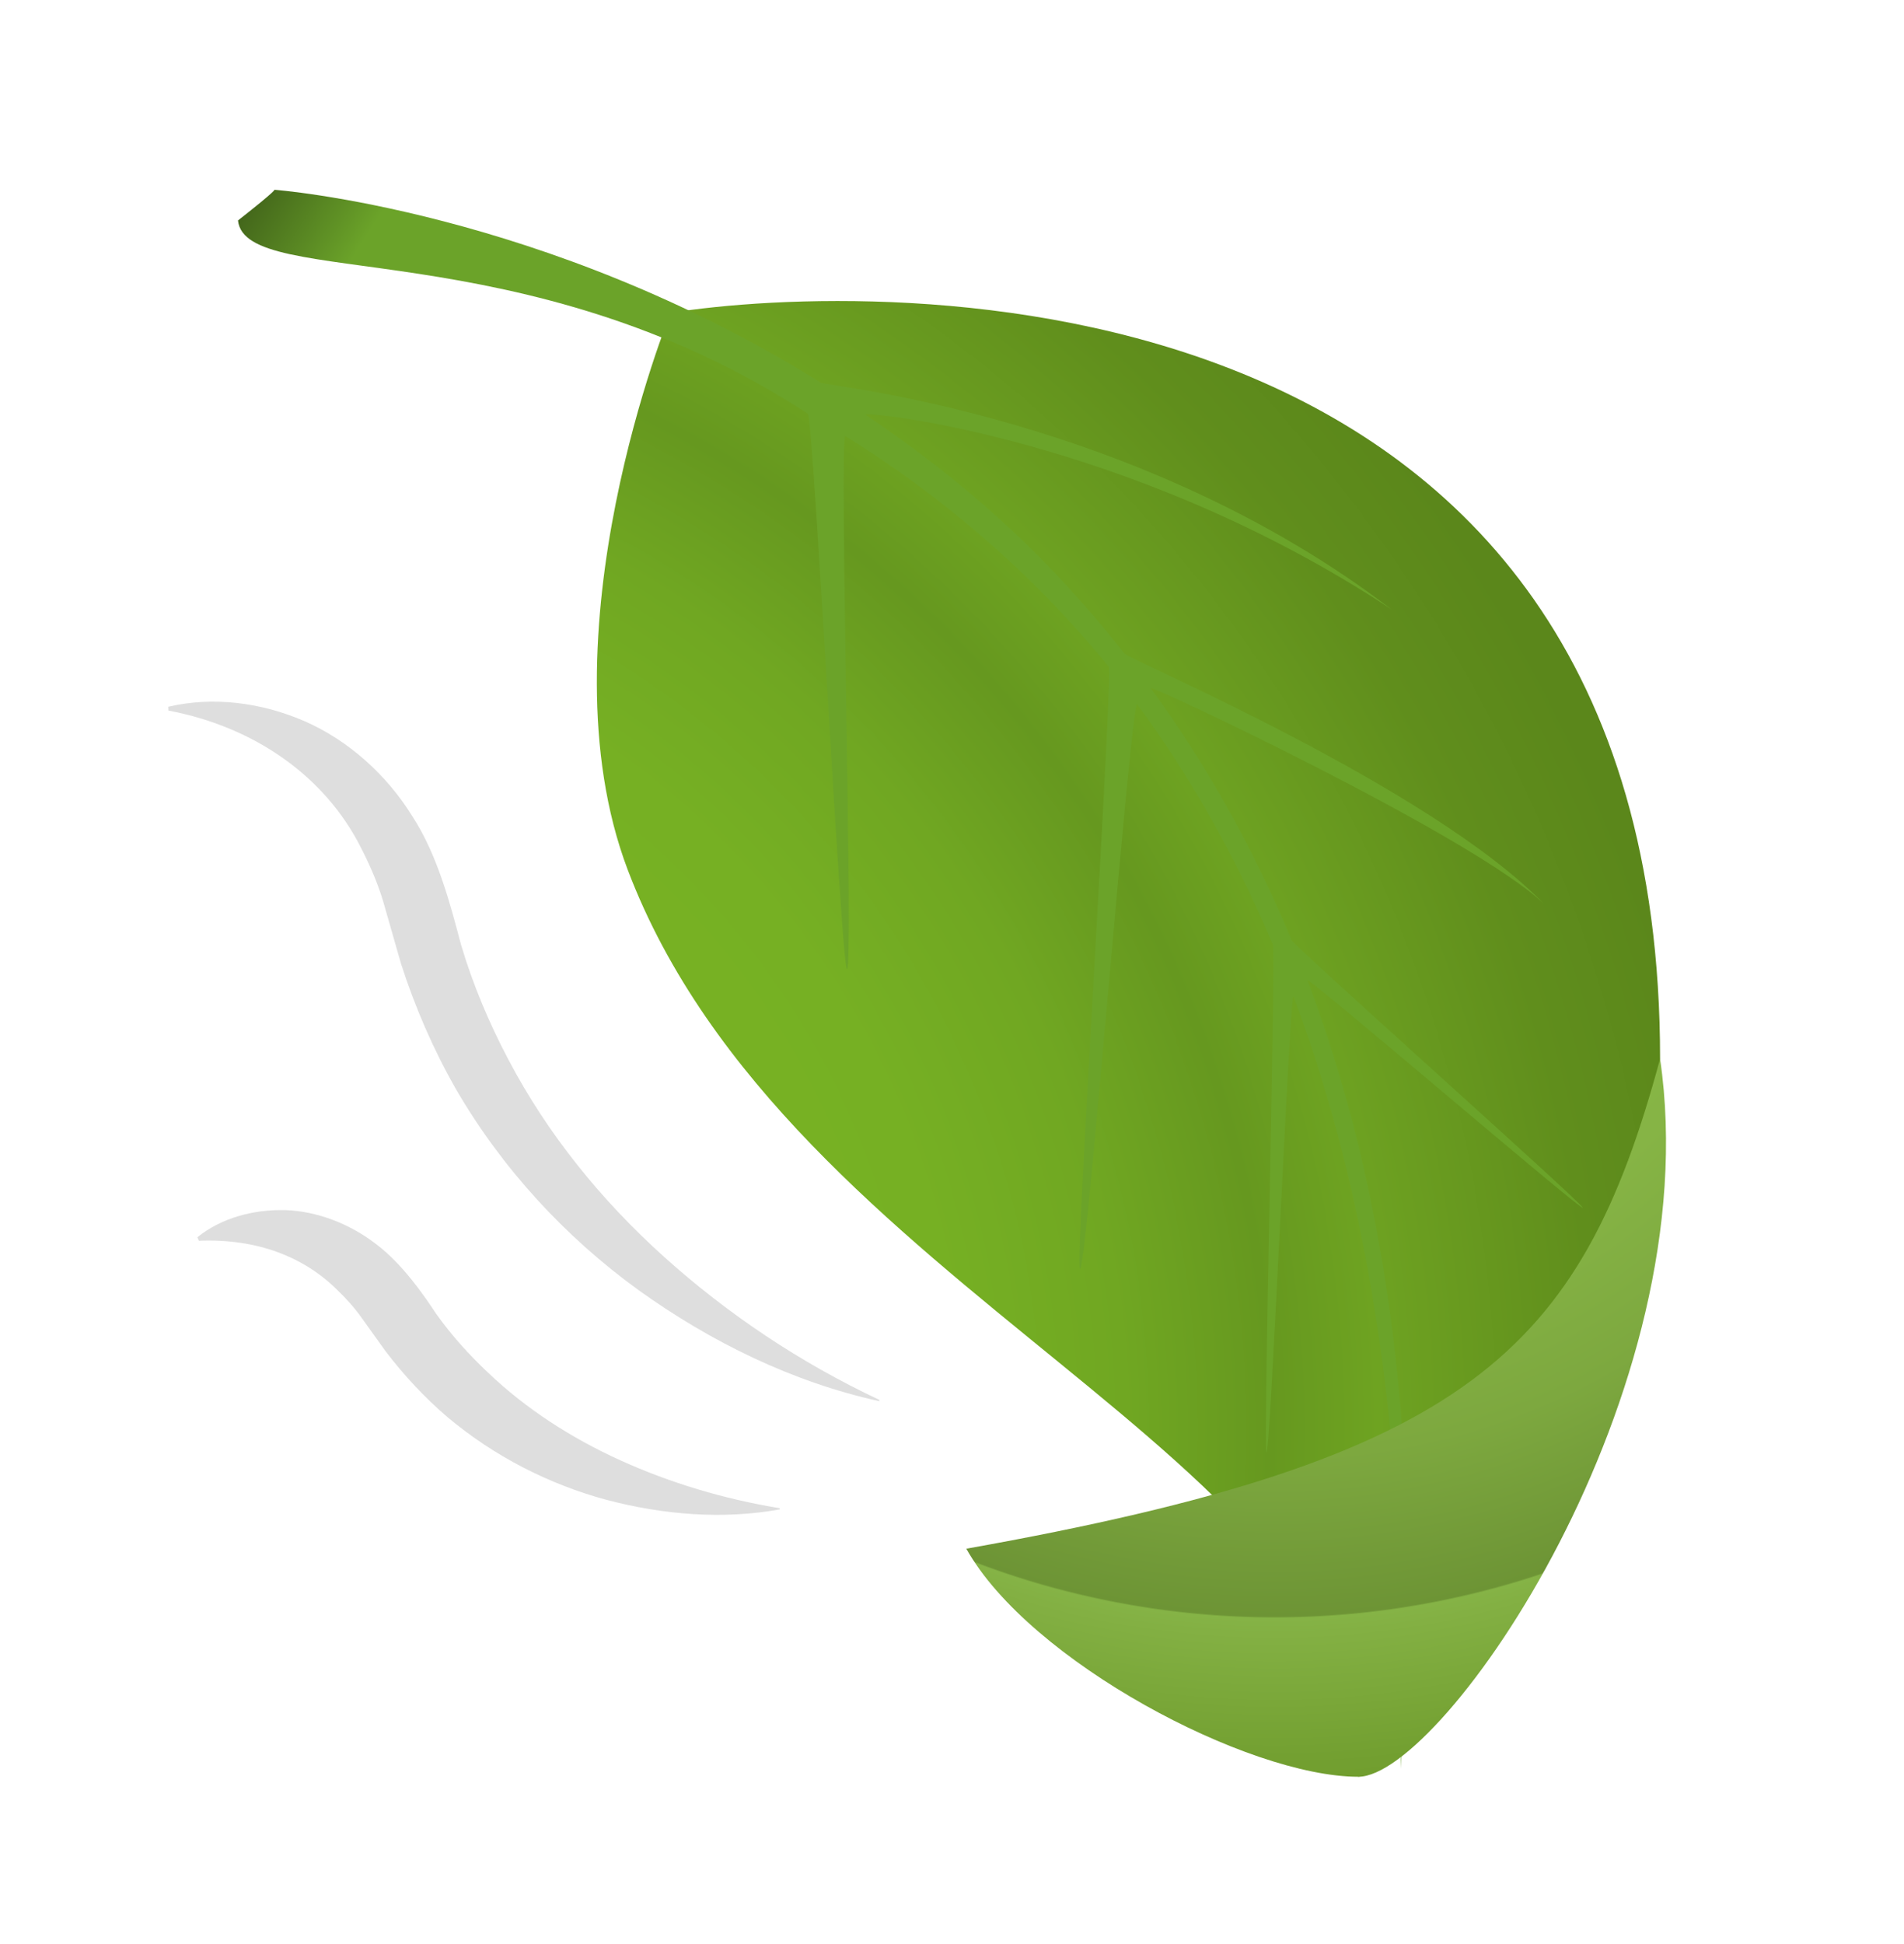
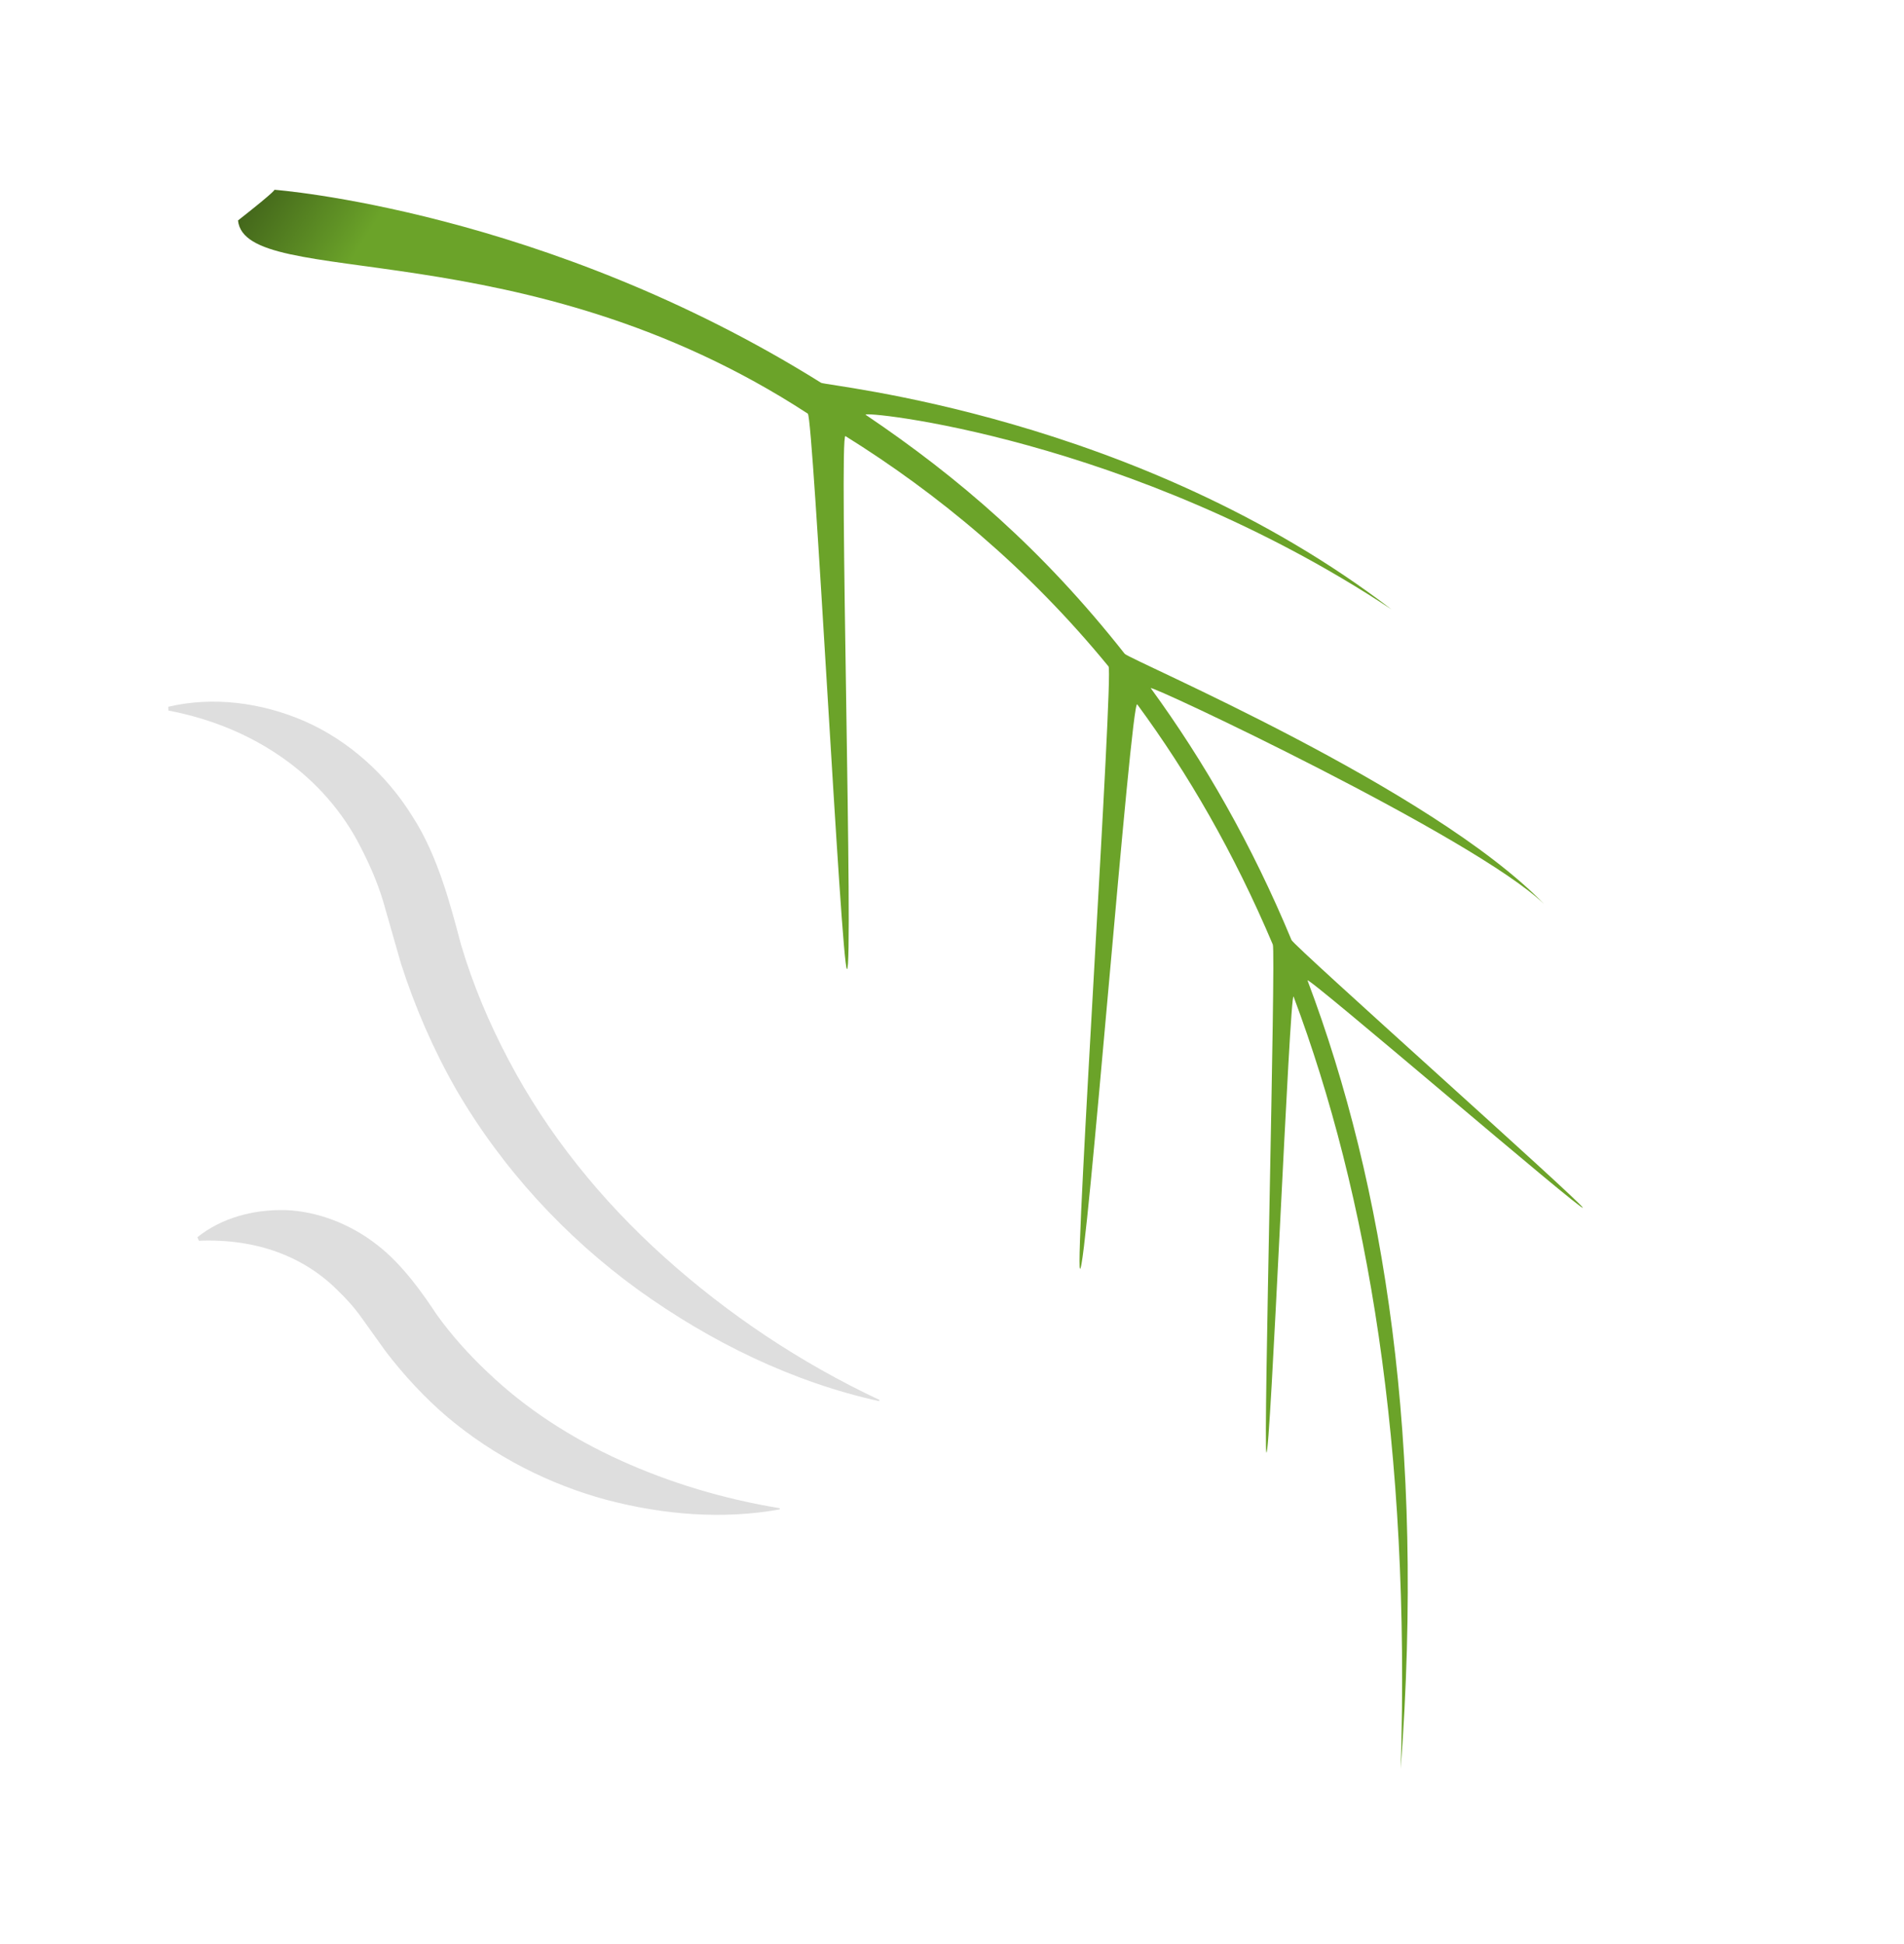
<svg xmlns="http://www.w3.org/2000/svg" width="48" height="49" viewBox="0 0 48 49" fill="none">
-   <path d="M15.826 21.926C19.858 32.548 34.629 36.78 34.243 44.783C36.451 44.43 41.851 34.069 41.851 26.688C41.851 6.489 22.026 7.071 16.907 7.885C16.907 7.885 13.578 16.004 15.826 21.926Z" fill="url(#paint0_radial_3542_51273)" />
  <path d="M4.241 17.814C5.358 17.552 6.574 17.698 7.679 18.178C8.786 18.663 9.748 19.529 10.392 20.569C11.049 21.576 11.37 22.867 11.623 23.812C11.922 24.82 12.332 25.791 12.824 26.72C13.802 28.581 15.155 30.253 16.749 31.686C18.346 33.121 20.172 34.346 22.172 35.286L22.163 35.316C19.987 34.836 17.925 33.831 16.085 32.508C14.248 31.175 12.658 29.454 11.496 27.454C10.923 26.451 10.461 25.384 10.108 24.285L9.657 22.709C9.511 22.227 9.308 21.77 9.083 21.334C8.19 19.584 6.442 18.326 4.247 17.91L4.241 17.814Z" fill="#DEDEDE" />
  <path d="M4.976 31.184C5.578 30.701 6.372 30.483 7.19 30.5C8.01 30.529 8.837 30.855 9.492 31.366C10.134 31.851 10.671 32.62 10.994 33.112C11.377 33.651 11.821 34.142 12.302 34.596C13.258 35.508 14.398 36.245 15.643 36.809C16.89 37.374 18.239 37.781 19.657 38.014L19.658 38.044C18.226 38.303 16.727 38.182 15.288 37.803C13.848 37.414 12.467 36.712 11.292 35.728C10.71 35.233 10.185 34.667 9.721 34.059L9.108 33.203C8.93 32.953 8.723 32.725 8.511 32.522C7.679 31.689 6.493 31.213 5.013 31.273L4.976 31.184Z" fill="#DEDEDE" />
  <path d="M6.915 4.783C6.915 4.783 7.025 4.752 6 5.557C6.186 7.332 13.193 5.748 20.365 10.426C20.506 10.518 21.206 24.339 21.352 24.426C21.522 24.527 21.144 10.886 21.314 10.992C23.624 12.431 25.91 14.312 27.946 16.798C28.075 16.956 27.099 31.816 27.226 31.978C27.383 32.179 28.516 17.544 28.67 17.754C29.946 19.487 31.107 21.49 32.088 23.808C32.168 23.997 31.847 36.415 31.925 36.608C32.023 36.852 32.518 24.871 32.612 25.121C34.485 30.114 35.562 36.469 35.312 44.58C35.924 36.395 34.915 29.887 32.963 24.713C32.895 24.533 39.972 30.616 39.902 30.439C39.837 30.276 32.625 23.853 32.559 23.693C31.56 21.286 30.352 19.184 29.012 17.347C28.91 17.207 37.186 21.107 38.927 22.787C36.076 19.846 28.47 16.627 28.353 16.478C26.289 13.86 24.171 12.038 21.824 10.455C21.652 10.339 28.485 10.995 35.079 15.359C28.666 10.455 20.83 9.731 20.699 9.648C13.726 5.288 6.915 4.783 6.915 4.783Z" fill="url(#paint1_linear_3542_51273)" />
-   <path d="M34.243 44.783C36.368 44.783 43.082 35.115 41.851 26.689C39.841 34.111 36.983 36.786 24.361 39.035C25.949 41.873 31.465 44.783 34.243 44.783Z" fill="url(#paint2_radial_3542_51273)" />
  <defs>
    <radialGradient id="paint0_radial_3542_51273" cx="0" cy="0" r="1" gradientUnits="userSpaceOnUse" gradientTransform="translate(3.722 35.919) rotate(-90) scale(54.118 54.034)">
      <stop offset="0.245" stop-color="#78B324" />
      <stop offset="0.262" stop-color="#78B324" />
      <stop offset="0.379" stop-color="#76B023" />
      <stop offset="0.456" stop-color="#70A722" />
      <stop offset="0.523" stop-color="#66981F" />
      <stop offset="0.573" stop-color="#6EA321" />
      <stop offset="0.581" stop-color="#6DA121" />
      <stop offset="0.673" stop-color="#608E1C" />
      <stop offset="0.737" stop-color="#5B871B" />
    </radialGradient>
    <linearGradient id="paint1_linear_3542_51273" x1="8.726" y1="13.118" x2="1.553" y2="8.566" gradientUnits="userSpaceOnUse">
      <stop offset="0.4" stop-color="#6BA329" />
      <stop offset="0.498" stop-color="#5F9125" />
      <stop offset="0.837" stop-color="#395717" />
      <stop offset="1" stop-color="#2A4011" />
    </linearGradient>
    <radialGradient id="paint2_radial_3542_51273" cx="0" cy="0" r="1" gradientUnits="userSpaceOnUse" gradientTransform="translate(32.139 19.662) scale(36.727 36.727)">
      <stop offset="0.245" stop-color="#89B847" />
      <stop offset="0.354" stop-color="#86B445" />
      <stop offset="0.464" stop-color="#7DA83F" />
      <stop offset="0.573" stop-color="#6D9435" />
      <stop offset="0.574" stop-color="#85B346" />
      <stop offset="0.585" stop-color="#83B043" />
      <stop offset="0.674" stop-color="#729F30" />
      <stop offset="0.736" stop-color="#6C9929" />
    </radialGradient>
  </defs>
</svg>